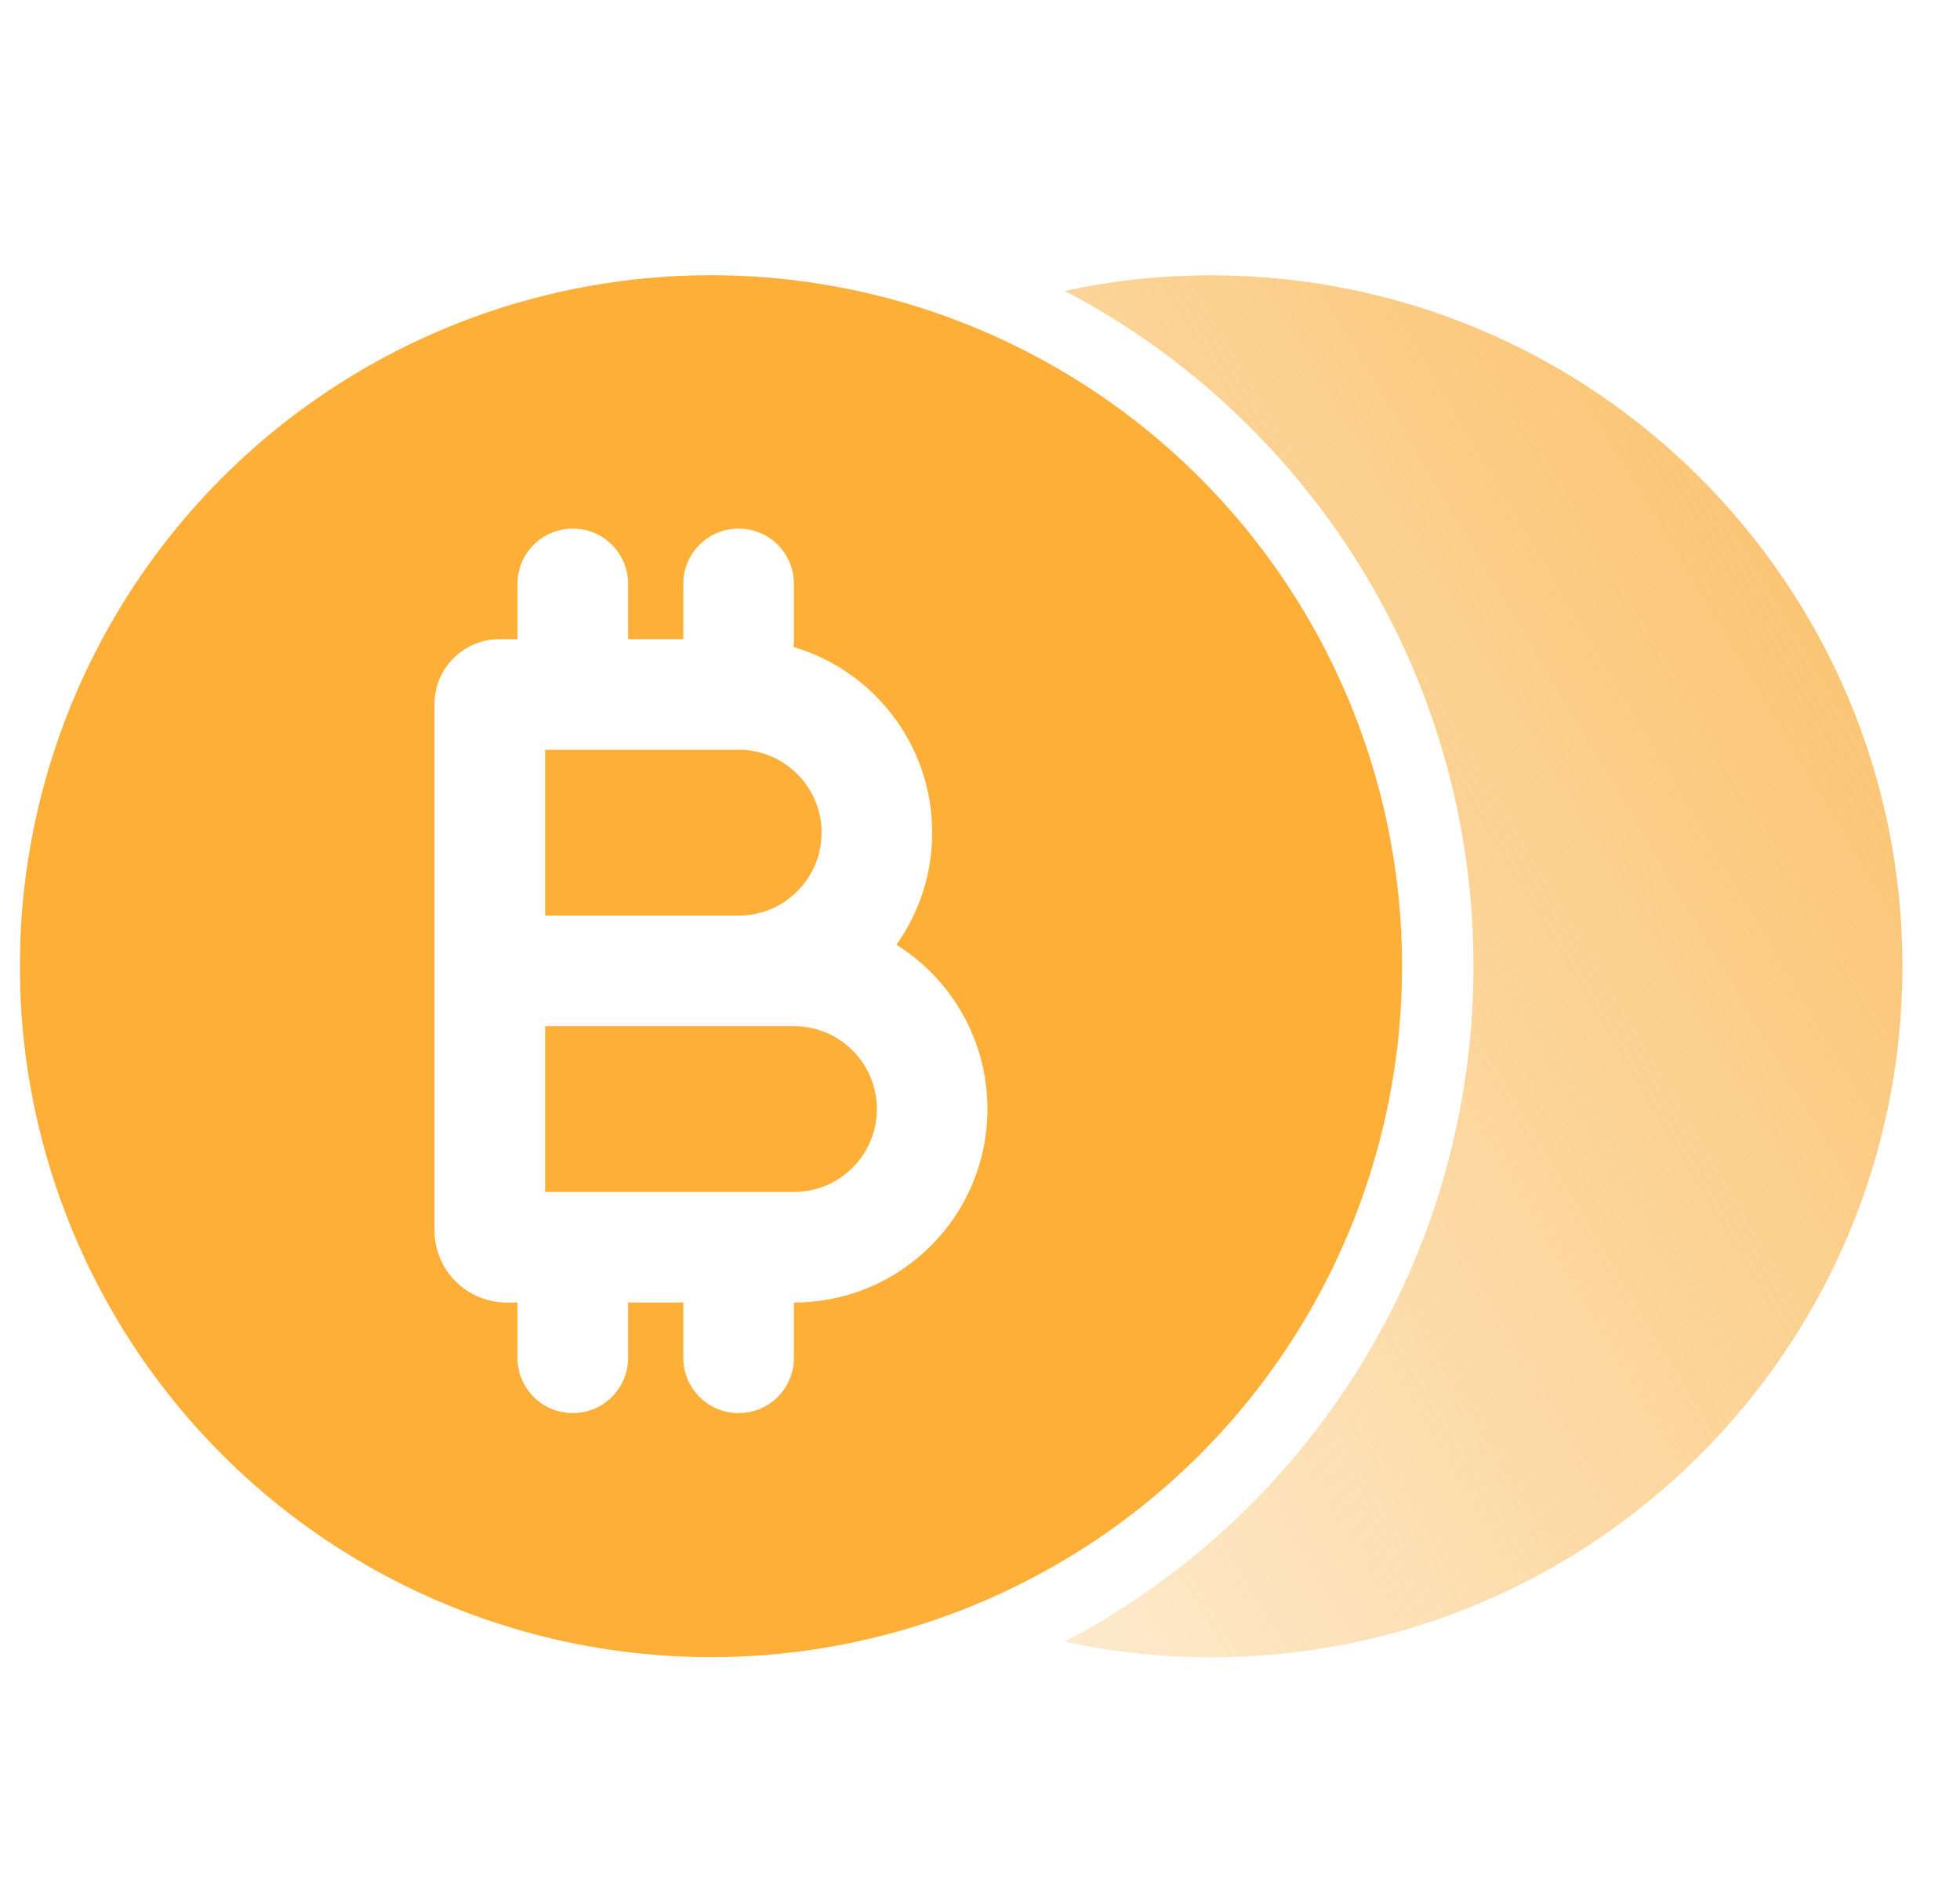
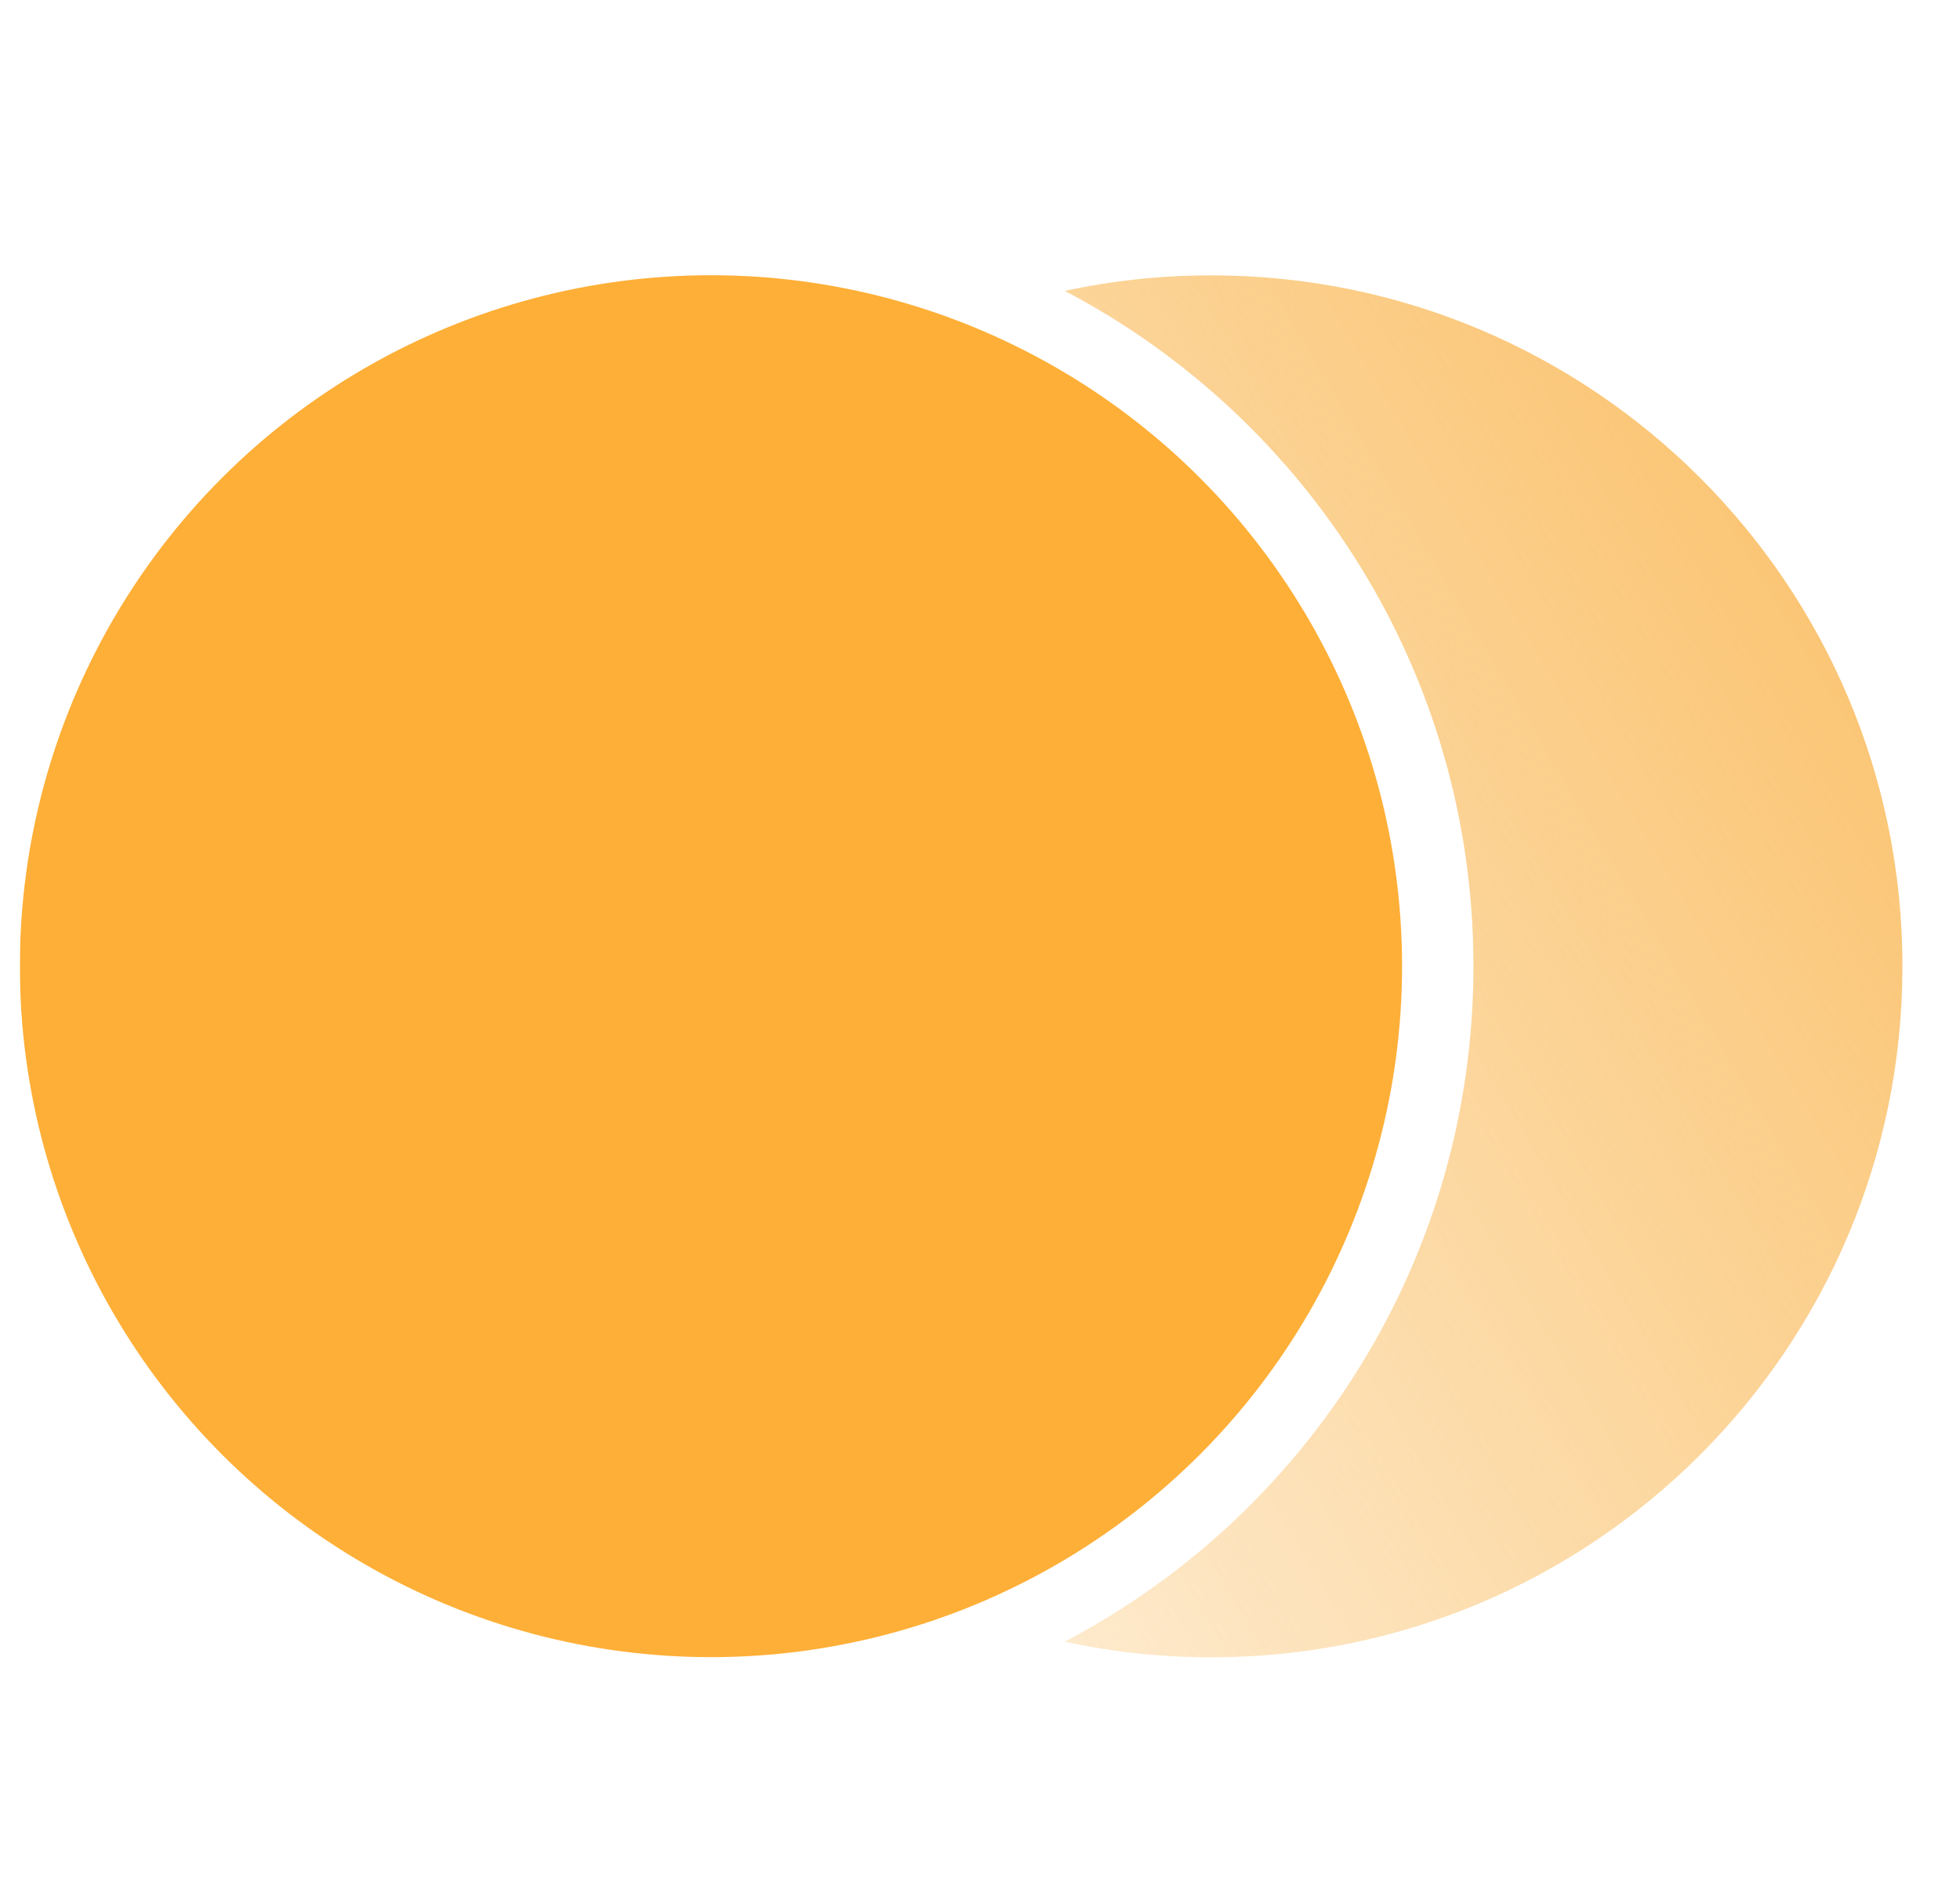
<svg xmlns="http://www.w3.org/2000/svg" width="33" height="32" viewBox="0 0 33 32" fill="none">
  <g clip-path="url(#clip0_1979_29396)">
    <g filter="url(#filter0_b_1979_29396)">
      <circle cx="11.97" cy="16.271" r="11.636" fill="#FEA722" fill-opacity="0.9" />
    </g>
    <path fill-rule="evenodd" clip-rule="evenodd" d="M17.925 27.647C22.016 25.501 24.808 21.212 24.808 16.272C24.808 11.333 22.018 7.045 17.928 4.899C18.723 4.727 19.548 4.637 20.394 4.637C26.821 4.637 32.031 9.847 32.031 16.273C32.031 22.7 26.821 27.91 20.394 27.91C19.547 27.91 18.721 27.819 17.925 27.647ZM16.181 27.123C20.527 25.436 23.608 21.214 23.608 16.272C23.608 13.056 22.303 10.145 20.194 8.039C22.302 10.145 23.607 13.056 23.607 16.271C23.607 21.213 20.526 25.436 16.18 27.123C16.18 27.123 16.181 27.123 16.181 27.123Z" fill="url(#paint0_linear_1979_29396)" />
-     <path d="M8.713 9.833C8.713 9.318 9.129 8.902 9.644 8.902C10.159 8.902 10.575 9.318 10.575 9.833V10.764H11.505V9.833C11.505 9.318 11.921 8.902 12.436 8.902C12.951 8.902 13.367 9.318 13.367 9.833V10.764C13.367 10.808 13.364 10.854 13.359 10.895C14.708 11.294 15.695 12.542 15.695 14.022C15.695 14.726 15.471 15.378 15.092 15.91C16.015 16.486 16.625 17.51 16.625 18.677C16.625 20.478 15.168 21.935 13.367 21.935V22.866C13.367 23.381 12.951 23.797 12.436 23.797C11.921 23.797 11.505 23.381 11.505 22.866V21.935H10.575V22.866C10.575 23.381 10.159 23.797 9.644 23.797C9.129 23.797 8.713 23.381 8.713 22.866V21.935H8.53C7.86 21.935 7.316 21.391 7.316 20.722V17.281V16.632V15.419V11.858C7.316 11.253 7.805 10.764 8.41 10.764H8.713V9.833ZM9.178 15.419H12.436C13.207 15.419 13.833 14.793 13.833 14.022C13.833 13.252 13.207 12.626 12.436 12.626H9.178V15.419ZM12.436 17.281H9.178V20.073H13.367C14.138 20.073 14.764 19.448 14.764 18.677C14.764 17.906 14.138 17.281 13.367 17.281H12.436Z" fill="white" />
  </g>
  <defs>
    <filter id="filter0_b_1979_29396" x="-5.183" y="-0.882" width="34.308" height="34.308" filterUnits="userSpaceOnUse" color-interpolation-filters="sRGB">
      <feFlood flood-opacity="0" result="BackgroundImageFix" />
      <feGaussianBlur in="BackgroundImageFix" stdDeviation="2.759" />
      <feComposite in2="SourceAlpha" operator="in" result="effect1_backgroundBlur_1979_29396" />
      <feBlend mode="normal" in="SourceGraphic" in2="effect1_backgroundBlur_1979_29396" result="shape" />
    </filter>
    <linearGradient id="paint0_linear_1979_29396" x1="32.031" y1="4.637" x2="4.602" y2="20.899" gradientUnits="userSpaceOnUse">
      <stop stop-color="#fabe63" />
      <stop offset="1" stop-color="#fabe63" stop-opacity="0.1" />
    </linearGradient>
    <clipPath id="clip0_1979_29396">
      <rect width="32" height="32" fill="white" transform="translate(0.334)" />
    </clipPath>
  </defs>
</svg>